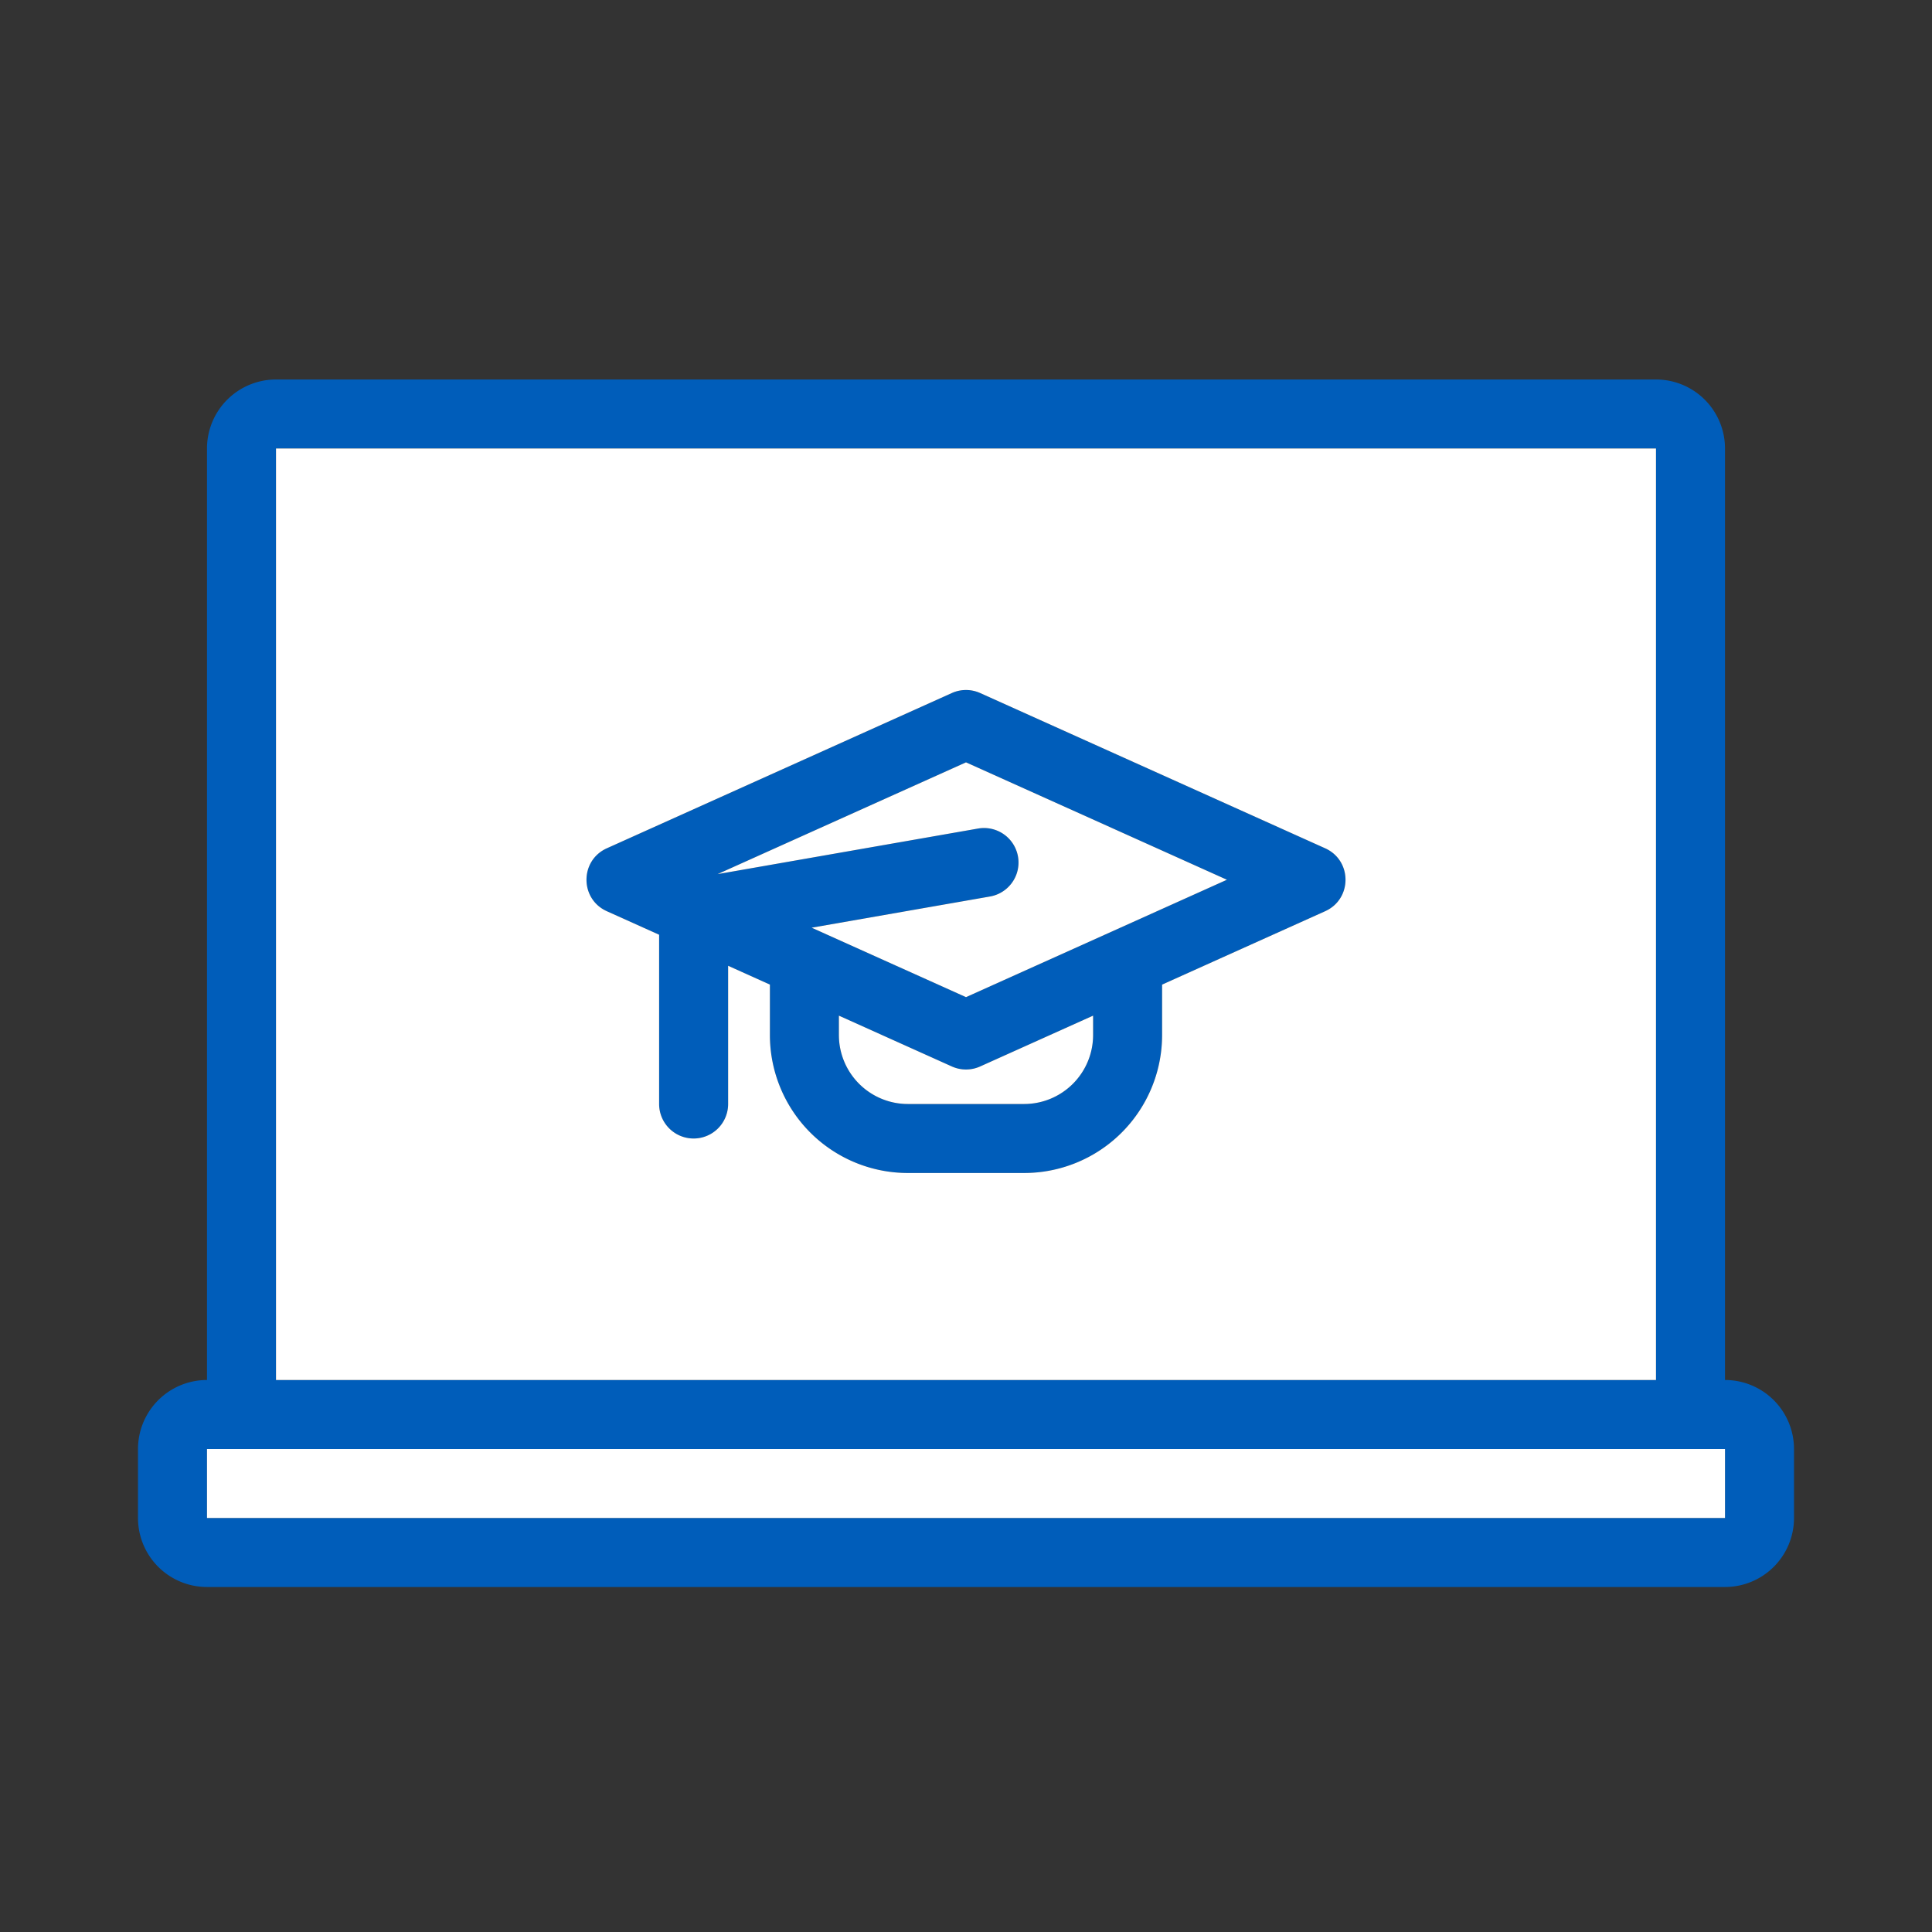
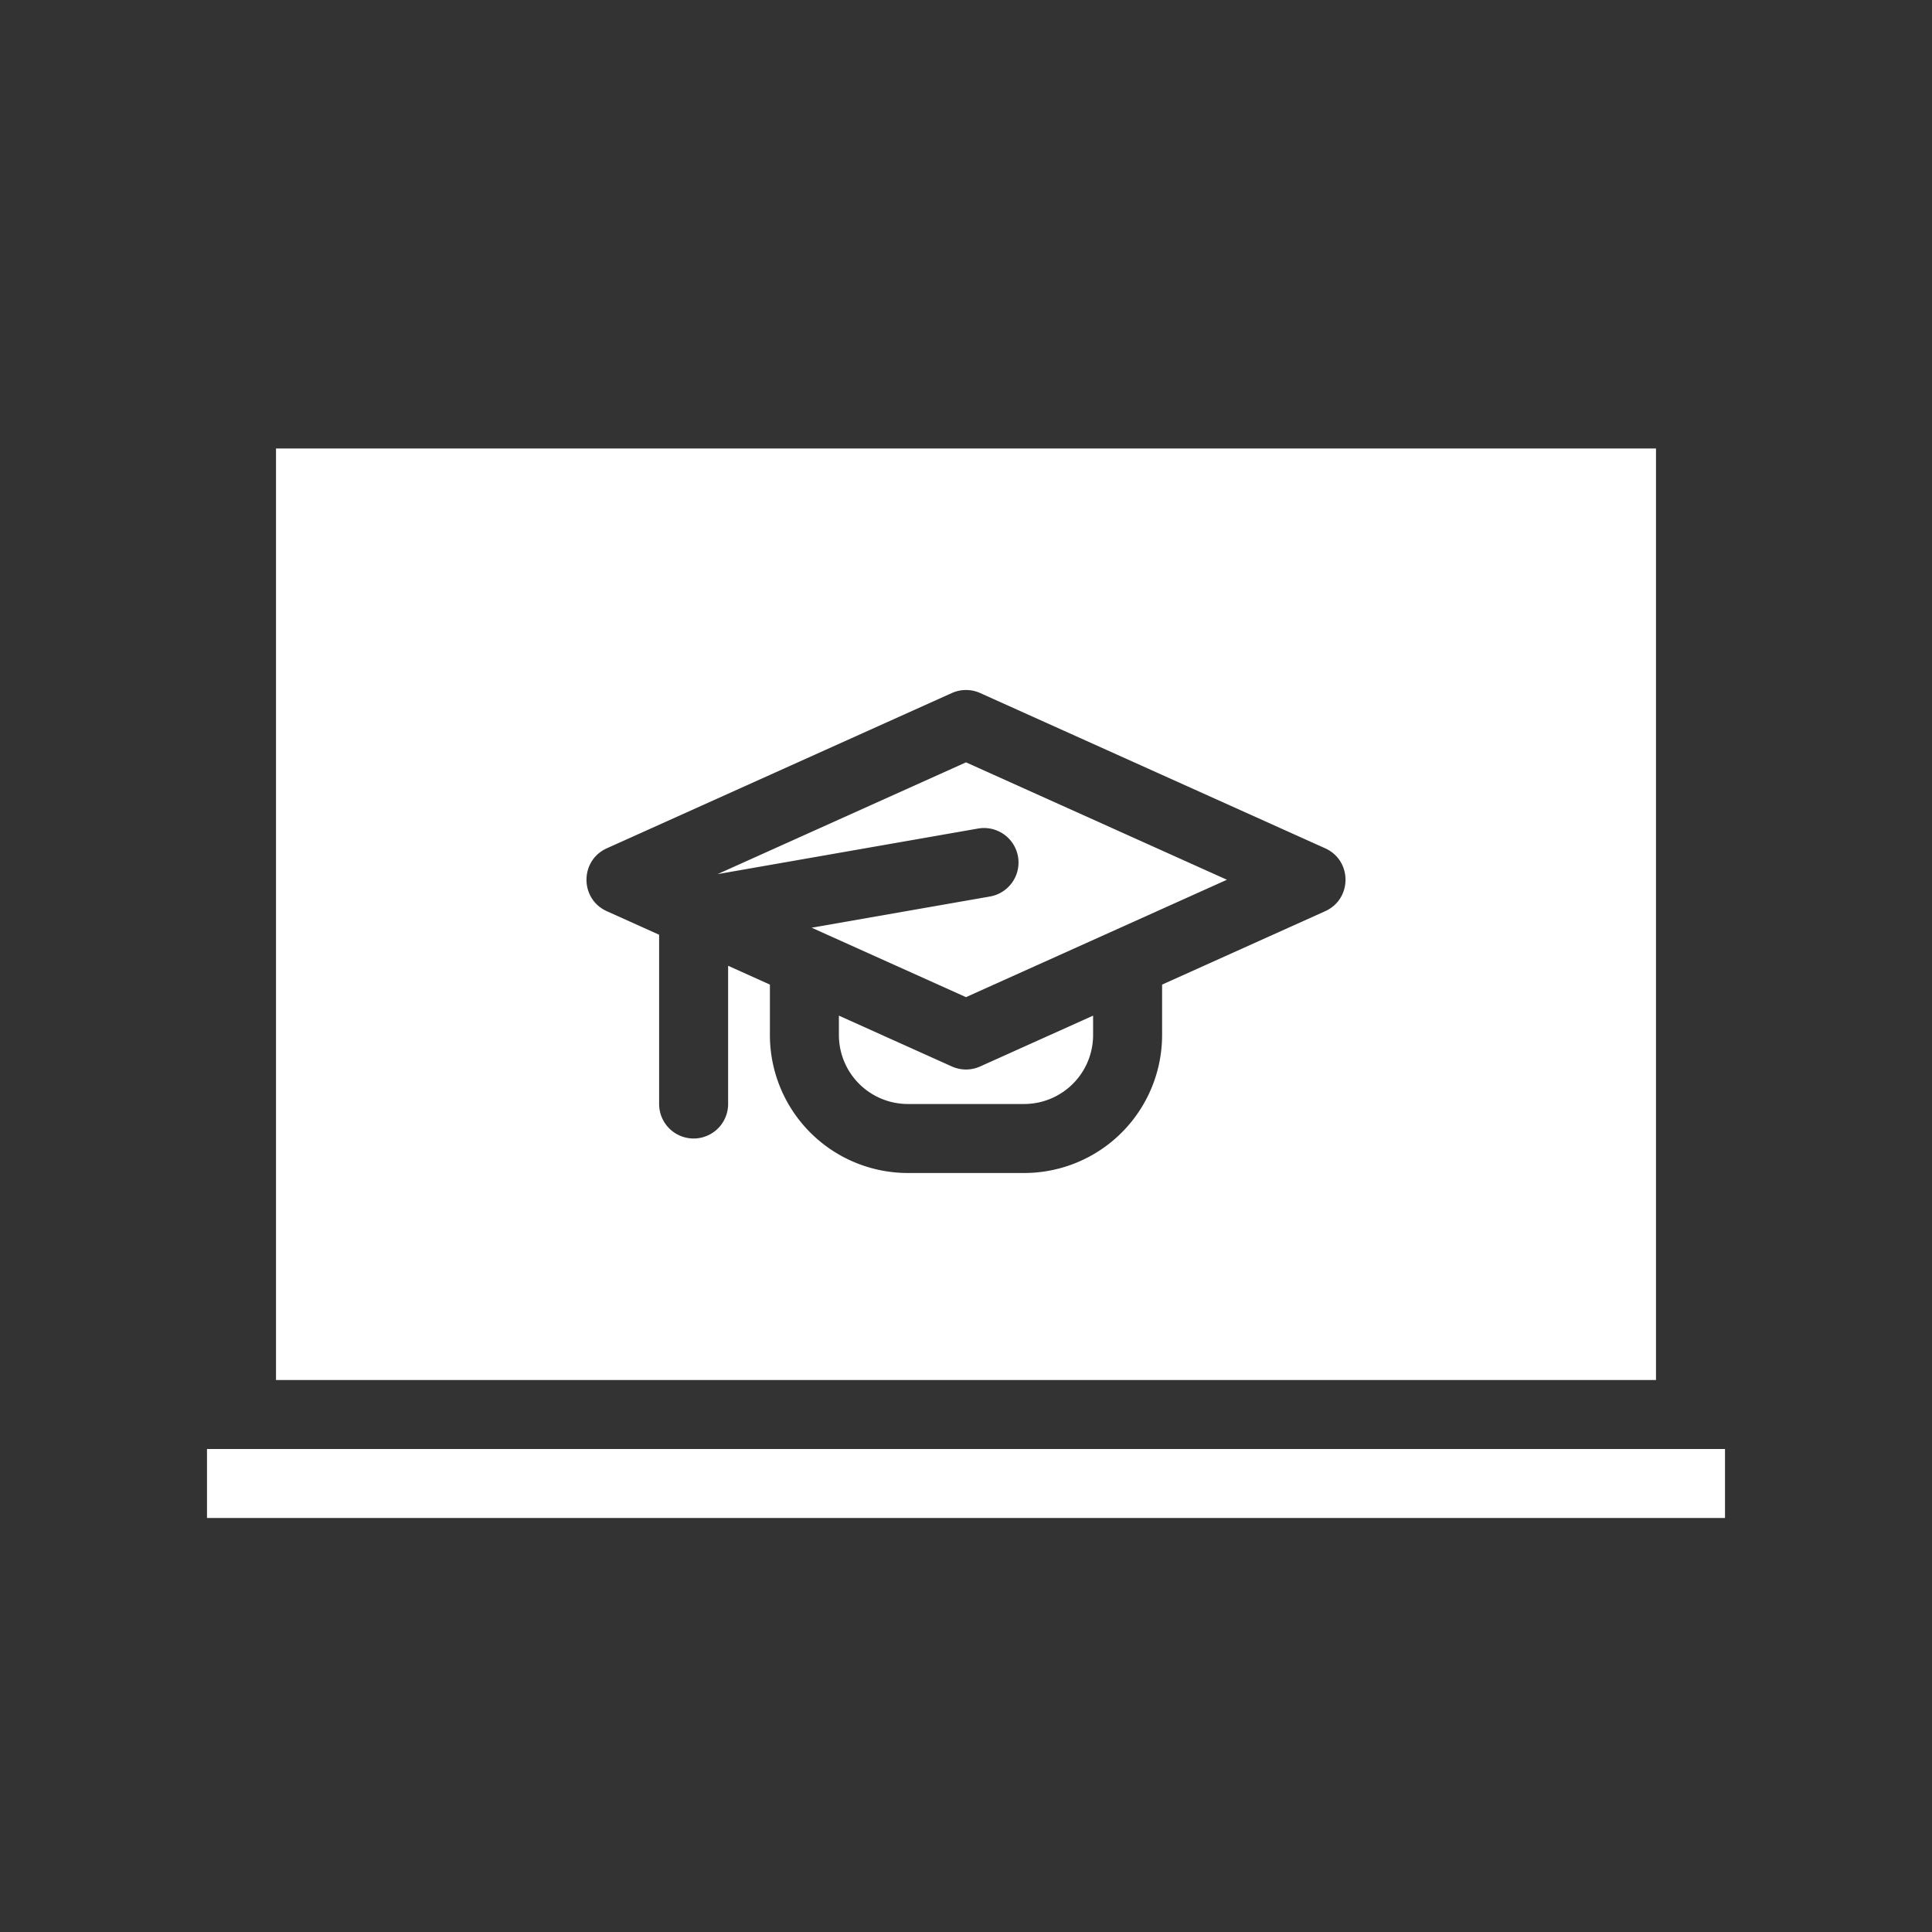
<svg xmlns="http://www.w3.org/2000/svg" width="56" height="56" class="wd-accent-laptop-education wd-accent" focusable="false" role="presentation" viewBox="0 0 56 56">
  <rect x="0" y="0" width="56" height="56" fill="#333333" stroke="none" />
  <g fill="none" fill-rule="nonzero" class="wd-icon-container">
-     <path fill="#005DBA" d="M21.105 27.994V32a1 1 0 0 1-2 0v-4.906l-1.515-.682c-.787-.354-.787-1.47 0-1.824l10-4.5a1 1 0 0 1 .82 0l10 4.5c.787.354.787 1.47 0 1.824l-4.726 2.127V30a4 4 0 0 1-4 4h-3.368a4 4 0 0 1-4-4v-1.461l-1.21-.545zm-.306-2.657l7.555-1.322a1 1 0 0 1 .345 1.97l-5.173.905L28 28.903l7.563-3.403L28 22.097l-7.201 3.24zm10.885 4.102l-3.274 1.473a1 1 0 0 1-.82 0l-3.274-1.473V30a2 2 0 0 0 2 2h3.368a2 2 0 0 0 2-2v-.561zM50 40a2 2 0 0 1 2 2v2a2 2 0 0 1-2 2H6a2 2 0 0 1-2-2v-2a2 2 0 0 1 2-2V13a2 2 0 0 1 2-2h40a2 2 0 0 1 2 2v27zm-2 0V13H8v27h40zM6 42v2h44v-2H6z" class="color-500" />
    <path fill="#FFF" d="M21.105 27.994V32a1 1 0 0 1-2 0v-4.906l-1.515-.682c-.787-.354-.787-1.47 0-1.824l10-4.5a1 1 0 0 1 .82 0l10 4.5c.787.354.787 1.47 0 1.824l-4.726 2.127V30a4 4 0 0 1-4 4h-3.368a4 4 0 0 1-4-4v-1.461l-1.21-.545zm-.306-2.657l7.555-1.322a1 1 0 0 1 .345 1.97l-5.173.905L28 28.903l7.563-3.403L28 22.097l-7.201 3.24zm10.885 4.102l-3.274 1.473a1 1 0 0 1-.82 0l-3.274-1.473V30a2 2 0 0 0 2 2h3.368a2 2 0 0 0 2-2v-.561zM48 40V13H8v27h40zM6 42v2h44v-2H6z" class="french-vanilla-100" />
  </g>
</svg>